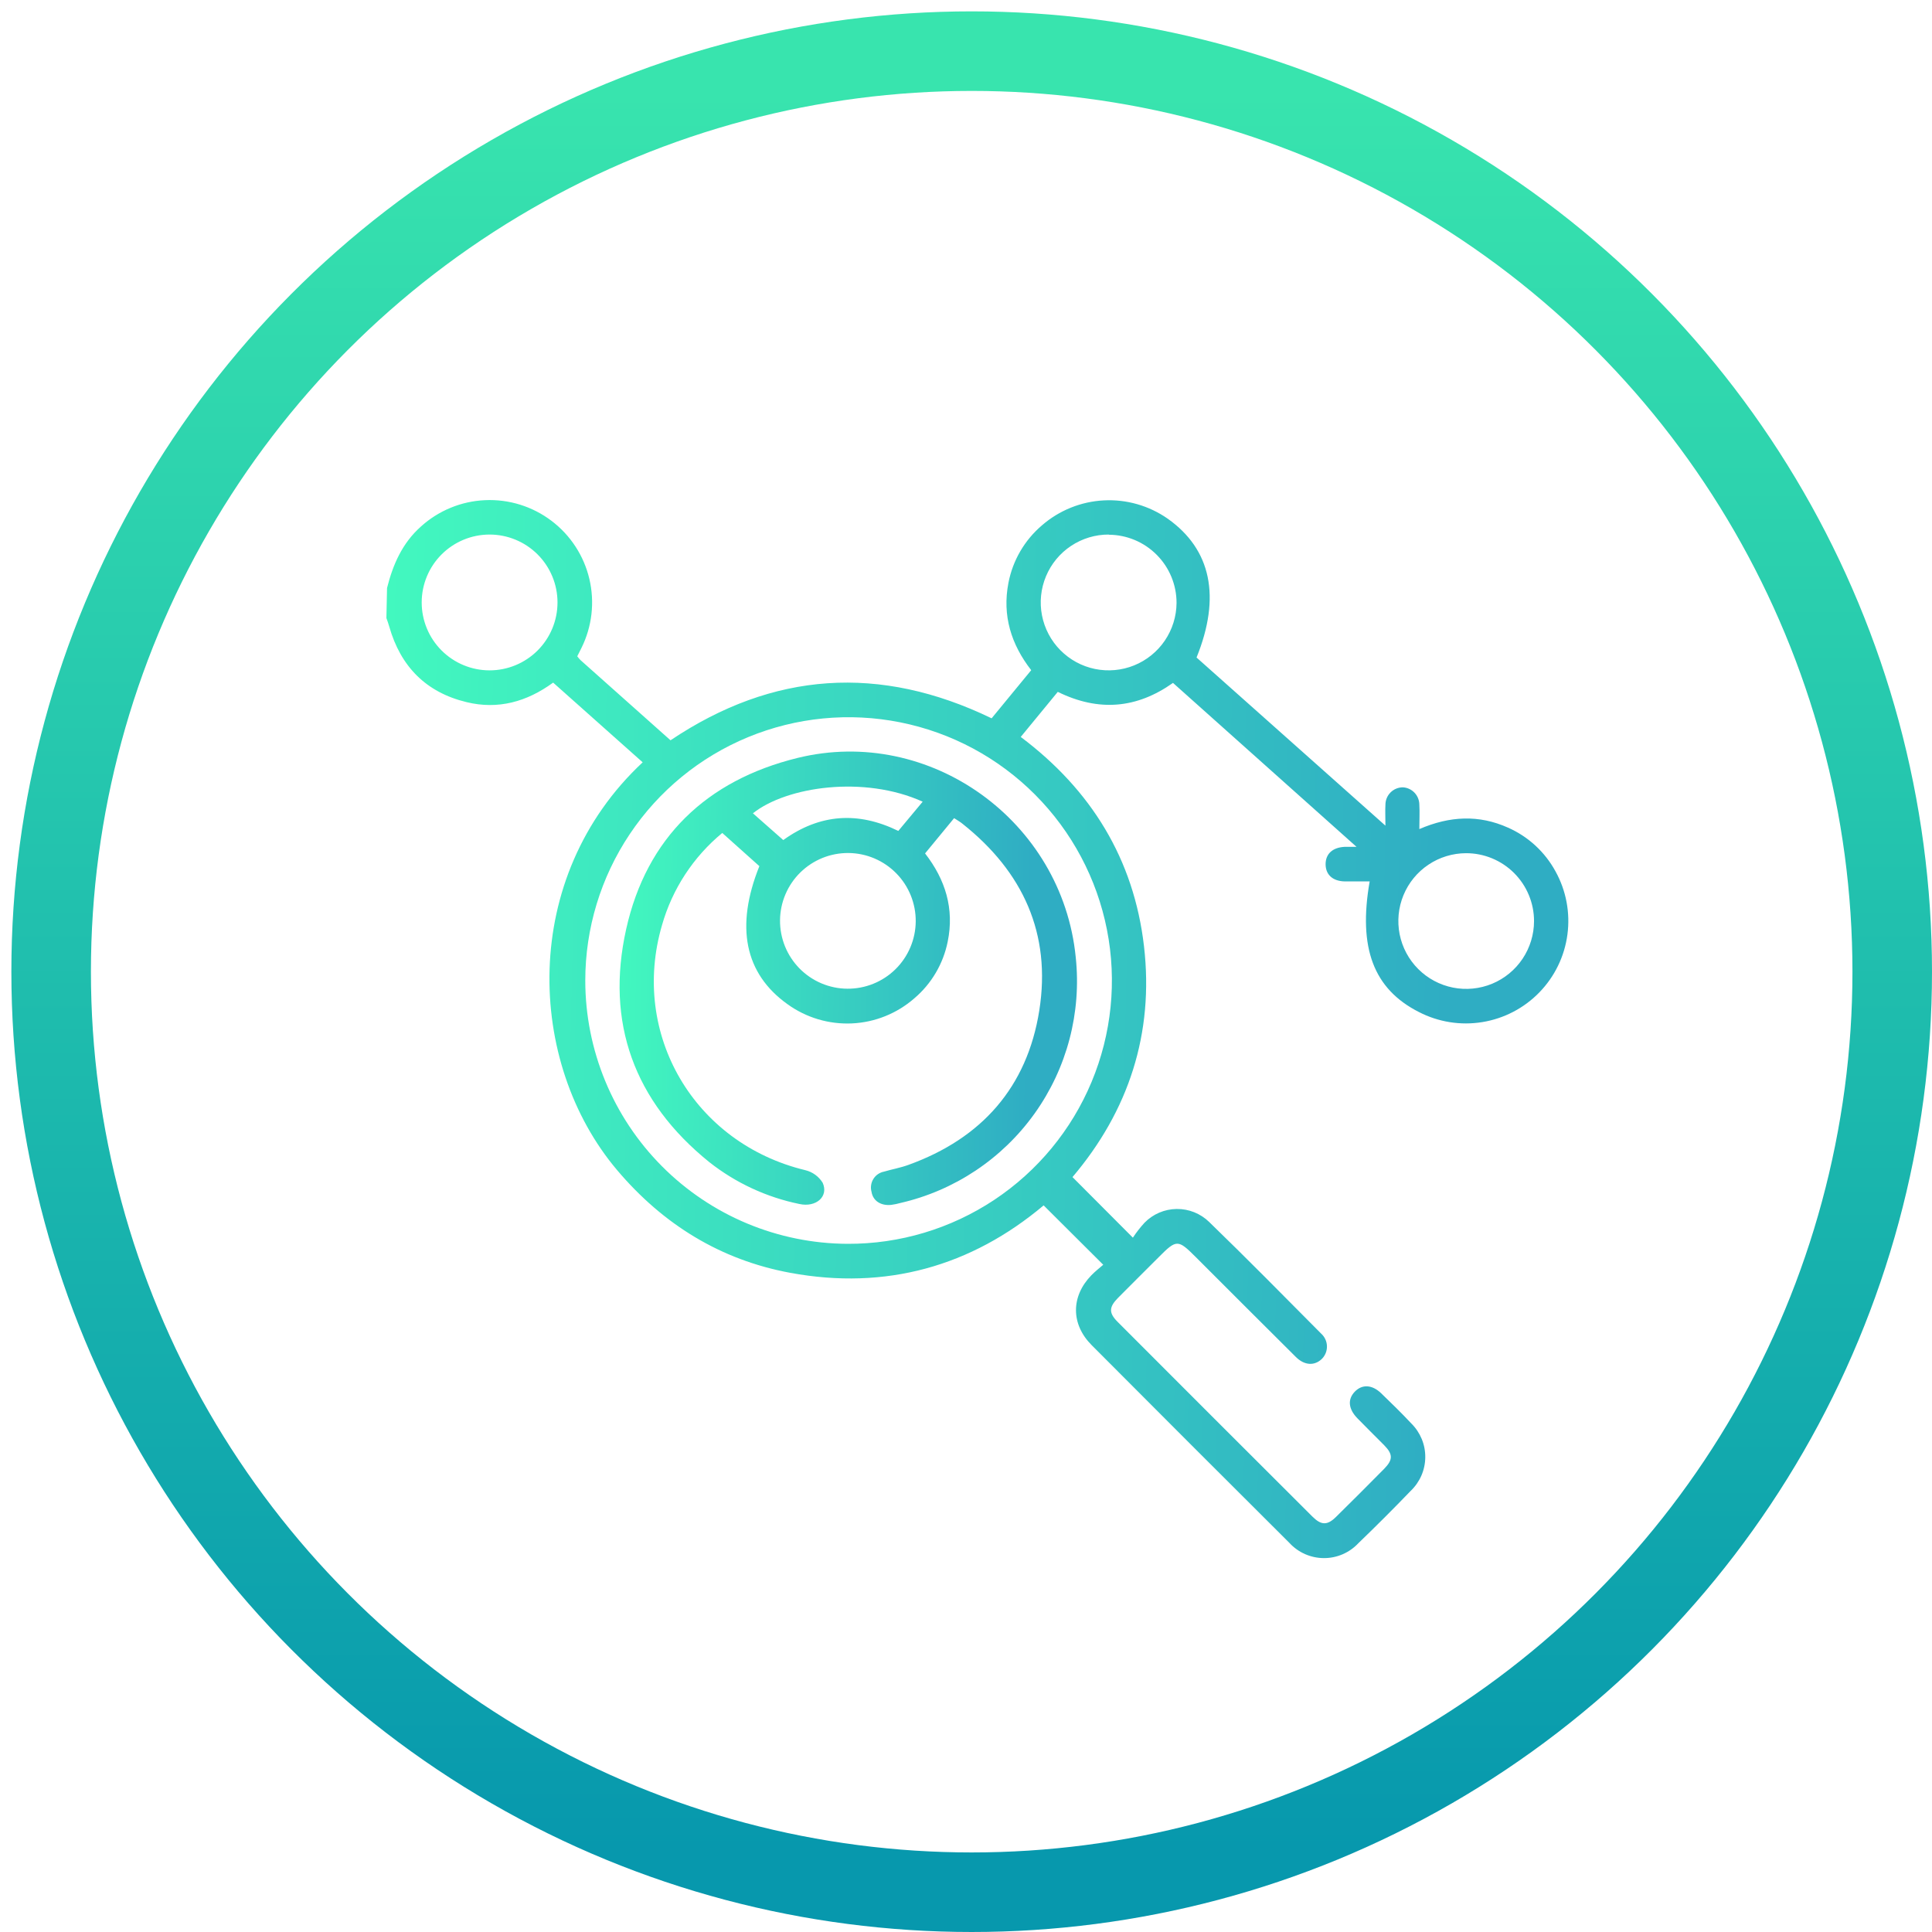
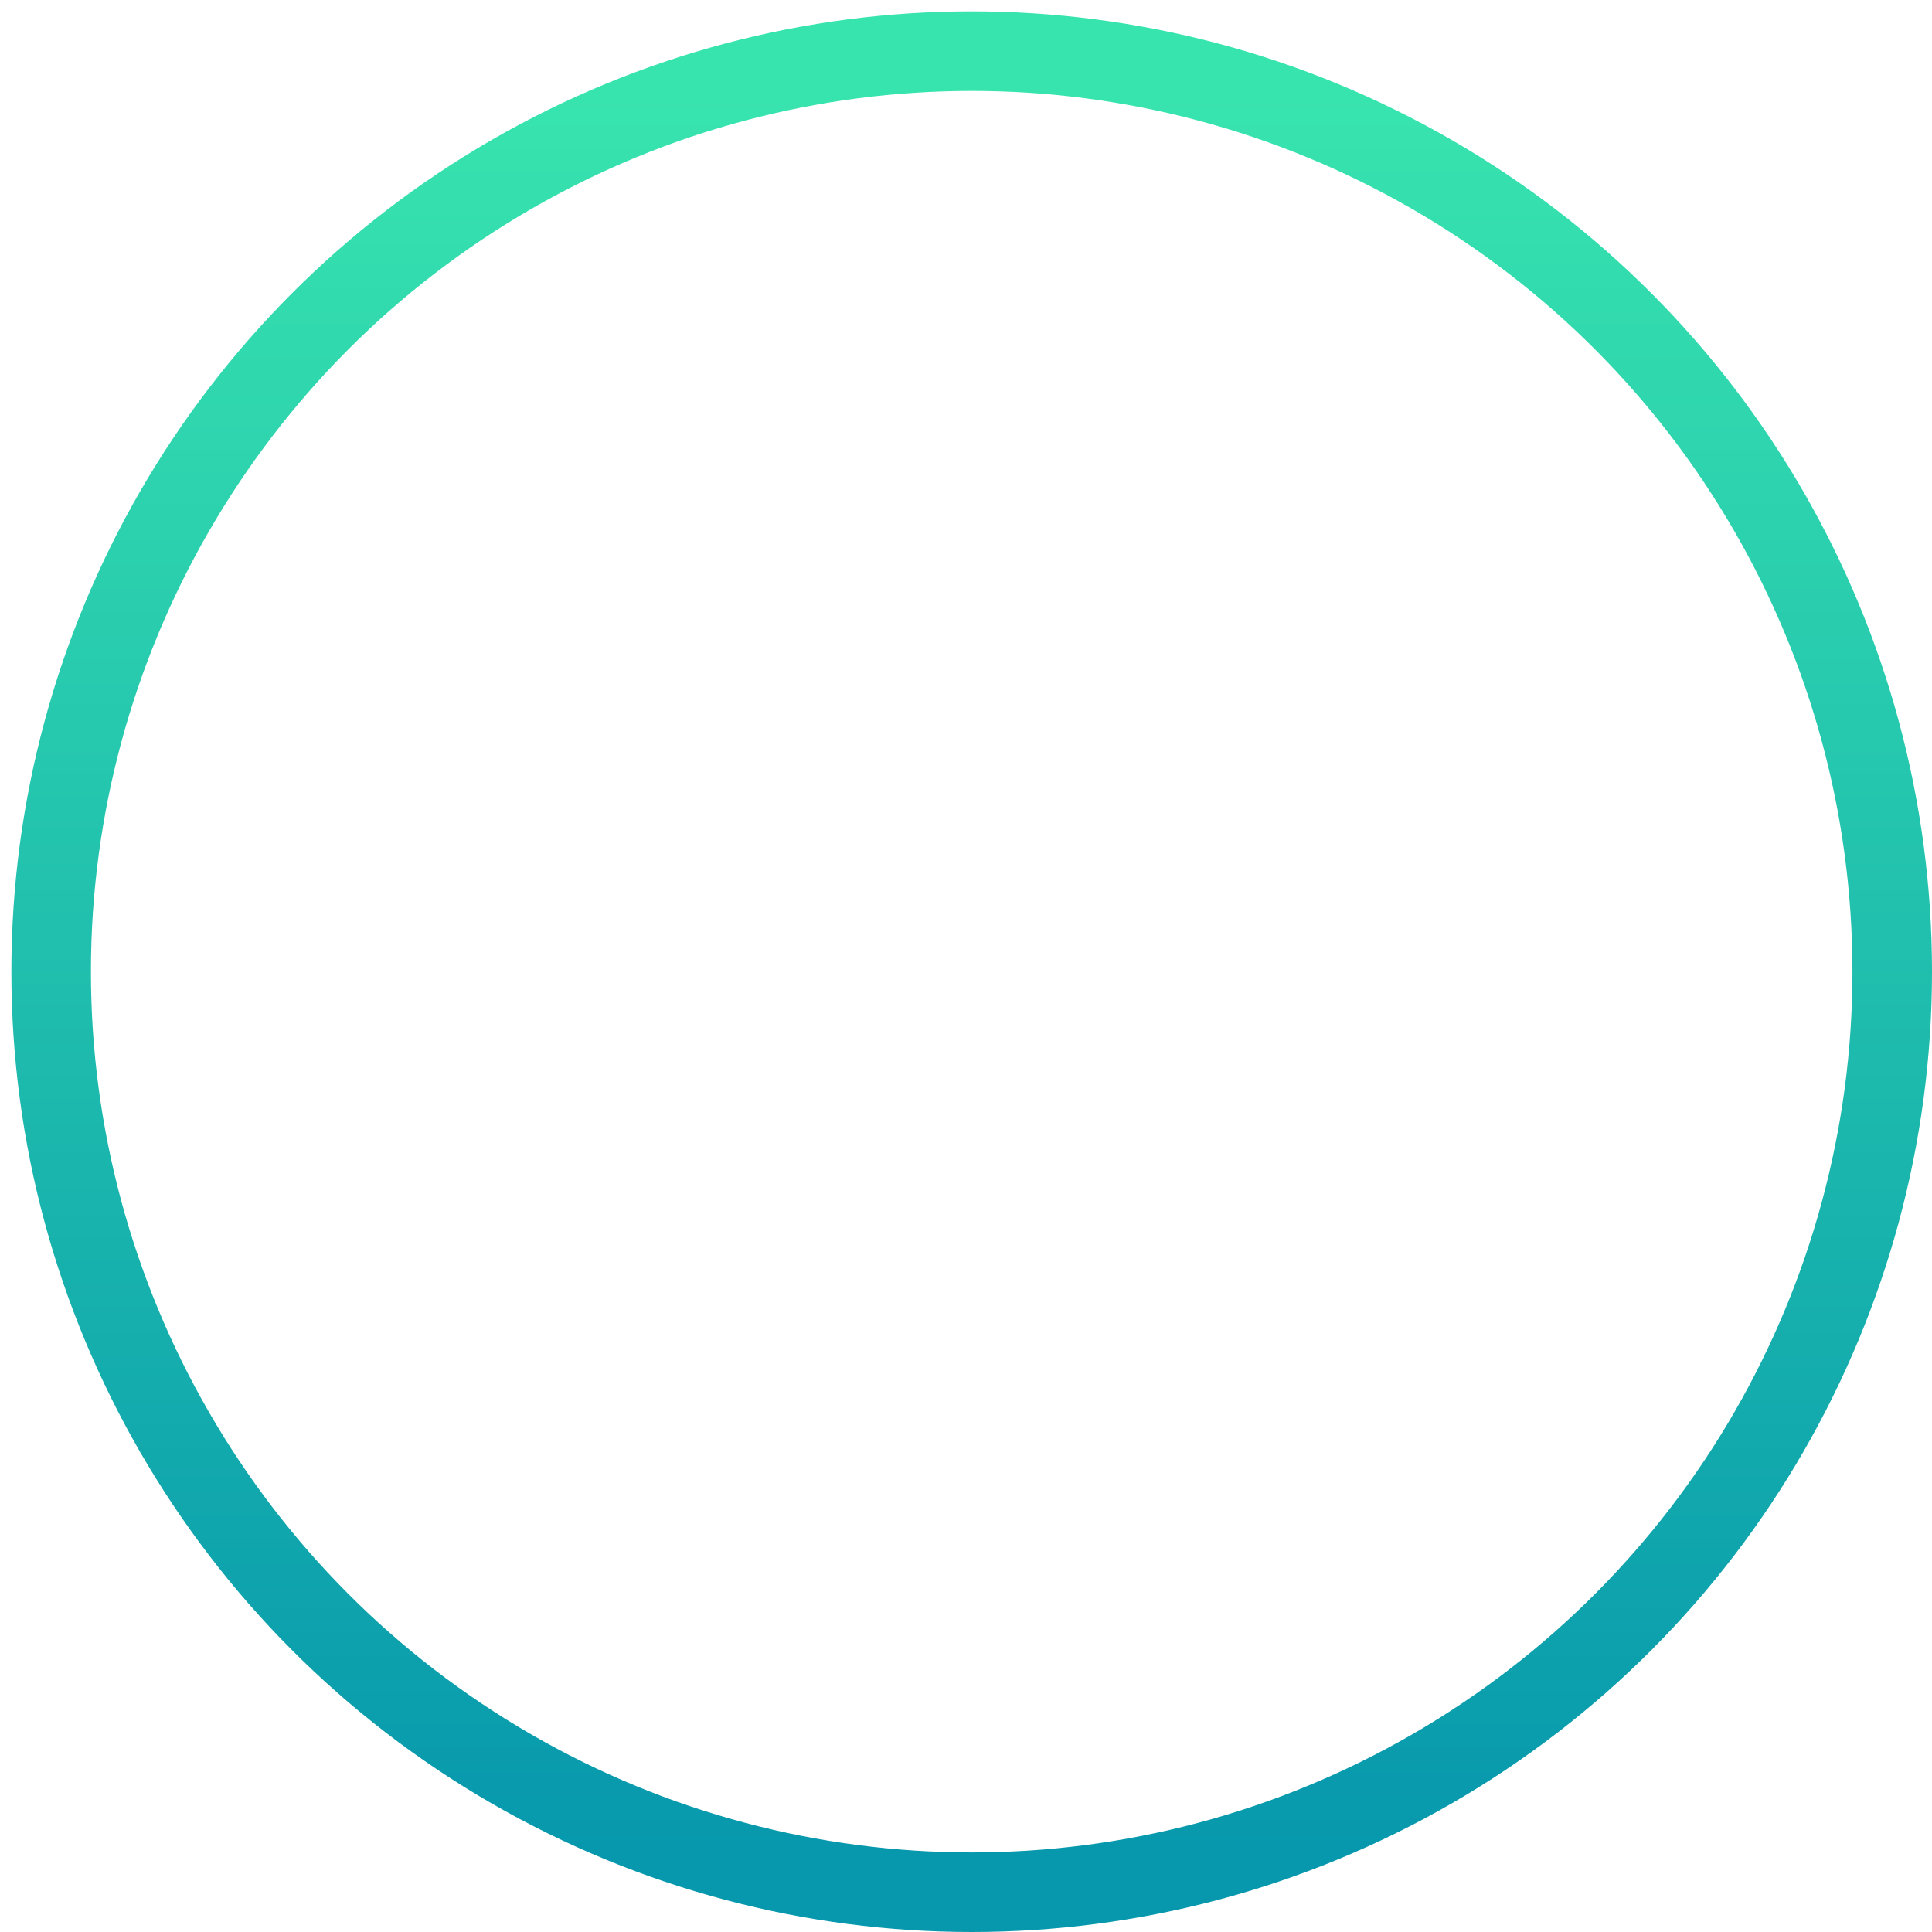
<svg xmlns="http://www.w3.org/2000/svg" width="85" height="85" viewBox="0 0 85 85" fill="none">
  <circle cx="42.75" cy="42.75" r="40.5" stroke="url(#paint0_linear_3351_1495)" stroke-width="3.5" />
-   <path d="M17.028 25.871C17.284 24.848 17.696 23.896 18.517 23.167C19.295 22.462 20.294 22.051 21.343 22.005C22.392 21.958 23.424 22.279 24.261 22.912C25.099 23.545 25.689 24.45 25.93 25.472C26.171 26.494 26.048 27.567 25.581 28.508C25.523 28.628 25.461 28.746 25.397 28.874C25.442 28.935 25.49 28.992 25.543 29.045C26.855 30.217 28.17 31.386 29.5 32.57C34.004 29.547 38.708 29.224 43.627 31.603L45.369 29.485C44.486 28.349 44.09 27.083 44.366 25.648C44.555 24.659 45.077 23.763 45.844 23.111C46.602 22.453 47.559 22.067 48.561 22.015C49.563 21.962 50.555 22.247 51.377 22.822C53.285 24.173 53.725 26.257 52.643 28.928L60.953 36.325C60.953 35.926 60.938 35.665 60.953 35.407C60.953 35.203 61.034 35.008 61.178 34.864C61.322 34.72 61.517 34.639 61.721 34.639C61.917 34.65 62.101 34.736 62.236 34.879C62.37 35.021 62.445 35.21 62.445 35.407C62.465 35.736 62.445 36.072 62.445 36.476C63.793 35.895 65.069 35.841 66.345 36.412C67.235 36.805 67.97 37.481 68.435 38.335C68.904 39.181 69.088 40.156 68.96 41.115C68.833 42.075 68.4 42.967 67.725 43.661C67.051 44.355 66.171 44.813 65.216 44.968C64.261 45.124 63.281 44.967 62.422 44.523C60.434 43.512 59.746 41.709 60.26 38.778C59.887 38.778 59.521 38.778 59.155 38.778C58.631 38.765 58.324 38.481 58.321 38.026C58.319 37.57 58.623 37.289 59.148 37.258C59.278 37.258 59.403 37.258 59.682 37.258L51.607 30.045C50.014 31.173 48.338 31.324 46.538 30.439L44.908 32.422C48.003 34.747 49.886 37.793 50.331 41.63C50.776 45.466 49.653 48.879 47.185 51.787L49.842 54.452C49.995 54.22 50.166 54 50.354 53.795C50.727 53.413 51.236 53.196 51.769 53.19C52.302 53.183 52.816 53.389 53.198 53.761C54.863 55.375 56.493 57.028 58.124 58.672C58.203 58.743 58.267 58.829 58.311 58.926C58.355 59.022 58.379 59.127 58.38 59.232C58.382 59.338 58.362 59.444 58.321 59.541C58.28 59.639 58.219 59.727 58.142 59.8C57.82 60.097 57.388 60.074 57.014 59.703C55.536 58.237 54.068 56.762 52.594 55.291C51.827 54.524 51.758 54.524 50.98 55.309C50.382 55.907 49.781 56.503 49.19 57.099C48.781 57.514 48.776 57.77 49.19 58.176C52.034 61.026 54.883 63.873 57.736 66.719C58.127 67.111 58.396 67.116 58.777 66.74C59.489 66.039 60.196 65.333 60.897 64.622C61.288 64.223 61.288 63.98 60.897 63.583C60.506 63.187 60.104 62.796 59.715 62.394C59.327 61.992 59.278 61.57 59.603 61.23C59.928 60.89 60.37 60.918 60.764 61.297C61.214 61.731 61.664 62.169 62.092 62.627C62.289 62.821 62.444 63.053 62.55 63.308C62.656 63.564 62.709 63.838 62.706 64.114C62.704 64.391 62.646 64.664 62.536 64.918C62.426 65.171 62.266 65.4 62.066 65.591C61.316 66.371 60.548 67.138 59.764 67.893C59.569 68.102 59.333 68.268 59.071 68.381C58.809 68.494 58.527 68.552 58.241 68.55C57.956 68.549 57.674 68.488 57.413 68.373C57.152 68.257 56.918 68.088 56.725 67.878C53.827 64.991 50.928 62.092 48.029 59.181C47.111 58.261 47.113 57.038 48.011 56.112C48.187 55.93 48.389 55.774 48.538 55.644L45.916 53.032C42.734 55.708 38.979 56.777 34.769 55.999C31.7 55.432 29.173 53.869 27.154 51.485C23.146 46.748 22.857 38.596 28.275 33.539L24.336 30.032C23.175 30.879 21.911 31.227 20.53 30.892C18.739 30.462 17.624 29.319 17.125 27.567C17.09 27.442 17.044 27.311 17 27.193L17.028 25.871ZM37.291 54.723C39.584 54.732 41.828 54.06 43.739 52.792C45.649 51.525 47.141 49.718 48.024 47.603C48.908 45.487 49.144 43.156 48.702 40.907C48.26 38.657 47.16 36.588 45.542 34.964C43.924 33.339 41.86 32.231 39.612 31.781C37.364 31.33 35.033 31.556 32.913 32.431C30.794 33.306 28.982 34.791 27.707 36.697C26.432 38.602 25.751 40.843 25.75 43.136C25.75 46.202 26.964 49.142 29.127 51.314C31.29 53.486 34.226 54.712 37.291 54.723ZM21.54 23.518C20.748 23.518 19.988 23.833 19.428 24.393C18.867 24.953 18.553 25.713 18.553 26.505C18.553 27.298 18.867 28.058 19.428 28.618C19.988 29.178 20.748 29.493 21.54 29.493C22.332 29.493 23.092 29.178 23.653 28.618C24.213 28.058 24.528 27.298 24.528 26.505C24.528 25.713 24.213 24.953 23.653 24.393C23.092 23.833 22.332 23.518 21.54 23.518ZM48.783 23.518C48.193 23.516 47.616 23.69 47.124 24.016C46.632 24.342 46.248 24.807 46.02 25.352C45.792 25.896 45.73 26.496 45.843 27.075C45.956 27.654 46.237 28.188 46.653 28.607C47.068 29.026 47.598 29.314 48.176 29.432C48.754 29.55 49.355 29.495 49.901 29.273C50.448 29.05 50.917 28.671 51.248 28.183C51.579 27.694 51.759 27.119 51.763 26.528C51.765 25.735 51.452 24.974 50.893 24.412C50.335 23.849 49.576 23.53 48.783 23.526V23.518ZM64.499 37.537C63.909 37.539 63.333 37.715 62.843 38.044C62.353 38.372 61.972 38.839 61.747 39.384C61.522 39.929 61.464 40.529 61.579 41.107C61.695 41.686 61.979 42.217 62.397 42.634C62.814 43.051 63.345 43.334 63.924 43.45C64.502 43.565 65.102 43.506 65.647 43.281C66.192 43.055 66.658 42.673 66.986 42.183C67.314 41.693 67.49 41.117 67.491 40.527C67.492 40.134 67.414 39.745 67.264 39.382C67.114 39.019 66.893 38.689 66.615 38.411C66.337 38.133 66.007 37.913 65.644 37.763C65.281 37.613 64.891 37.536 64.499 37.537Z" fill="url(#paint1_linear_3351_1495)" />
-   <path d="M41.977 35.995L40.699 37.547C41.594 38.698 41.993 39.982 41.694 41.433C41.498 42.403 40.982 43.28 40.228 43.921C39.463 44.59 38.494 44.98 37.48 45.026C36.465 45.072 35.464 44.773 34.642 44.177C32.764 42.834 32.34 40.77 33.409 38.107L31.777 36.647C30.502 37.699 29.577 39.114 29.125 40.704C27.723 45.505 30.544 50.303 35.427 51.482C35.746 51.558 36.022 51.758 36.194 52.037C36.468 52.641 35.903 53.132 35.171 52.971C33.723 52.674 32.364 52.043 31.204 51.127C27.899 48.461 26.633 44.988 27.549 40.877C28.447 36.852 31.089 34.33 35.084 33.347C40.913 31.915 46.735 36.12 47.328 42.115C47.586 44.549 46.943 46.993 45.521 48.986C44.099 50.978 41.997 52.38 39.611 52.927C39.481 52.964 39.349 52.991 39.215 53.009C38.755 53.058 38.407 52.835 38.343 52.434C38.317 52.339 38.31 52.24 38.325 52.143C38.339 52.045 38.373 51.952 38.425 51.869C38.477 51.785 38.545 51.714 38.626 51.658C38.707 51.603 38.799 51.565 38.895 51.546C39.253 51.441 39.622 51.377 39.97 51.249C43.187 50.088 45.193 47.83 45.725 44.453C46.257 41.077 45.006 38.355 42.353 36.248C42.256 36.166 42.139 36.099 41.977 35.995ZM37.33 37.529C36.938 37.526 36.549 37.599 36.186 37.746C35.822 37.893 35.491 38.11 35.211 38.385C34.932 38.659 34.709 38.986 34.556 39.347C34.402 39.708 34.322 40.096 34.318 40.487C34.315 40.879 34.388 41.268 34.535 41.632C34.682 41.995 34.899 42.326 35.173 42.606C35.448 42.886 35.775 43.108 36.136 43.262C36.497 43.415 36.884 43.496 37.276 43.499C38.068 43.506 38.83 43.199 39.395 42.644C39.96 42.089 40.281 41.333 40.288 40.541C40.295 39.749 39.987 38.987 39.433 38.423C38.878 37.858 38.122 37.536 37.33 37.529ZM40.594 35.271C38.018 34.104 34.606 34.603 33.125 35.782L34.46 36.959C36.077 35.798 37.757 35.695 39.522 36.557L40.594 35.271Z" fill="url(#paint2_linear_3351_1495)" />
  <defs>
    <linearGradient id="paint0_linear_3351_1495" x1="42.75" y1="4" x2="42.75" y2="81.5" gradientUnits="userSpaceOnUse">
      <stop stop-color="#38E4AE" />
      <stop offset="1" stop-color="#0798AD" />
    </linearGradient>
    <linearGradient id="paint1_linear_3351_1495" x1="17" y1="29.905" x2="63.886" y2="30.912" gradientUnits="userSpaceOnUse">
      <stop stop-color="#42F8BF" />
      <stop offset="1" stop-color="#2FADC3" />
    </linearGradient>
    <linearGradient id="paint2_linear_3351_1495" x1="27.259" y1="36.454" x2="45.407" y2="36.806" gradientUnits="userSpaceOnUse">
      <stop stop-color="#42F8BF" />
      <stop offset="1" stop-color="#2FADC3" />
    </linearGradient>
  </defs>
</svg>